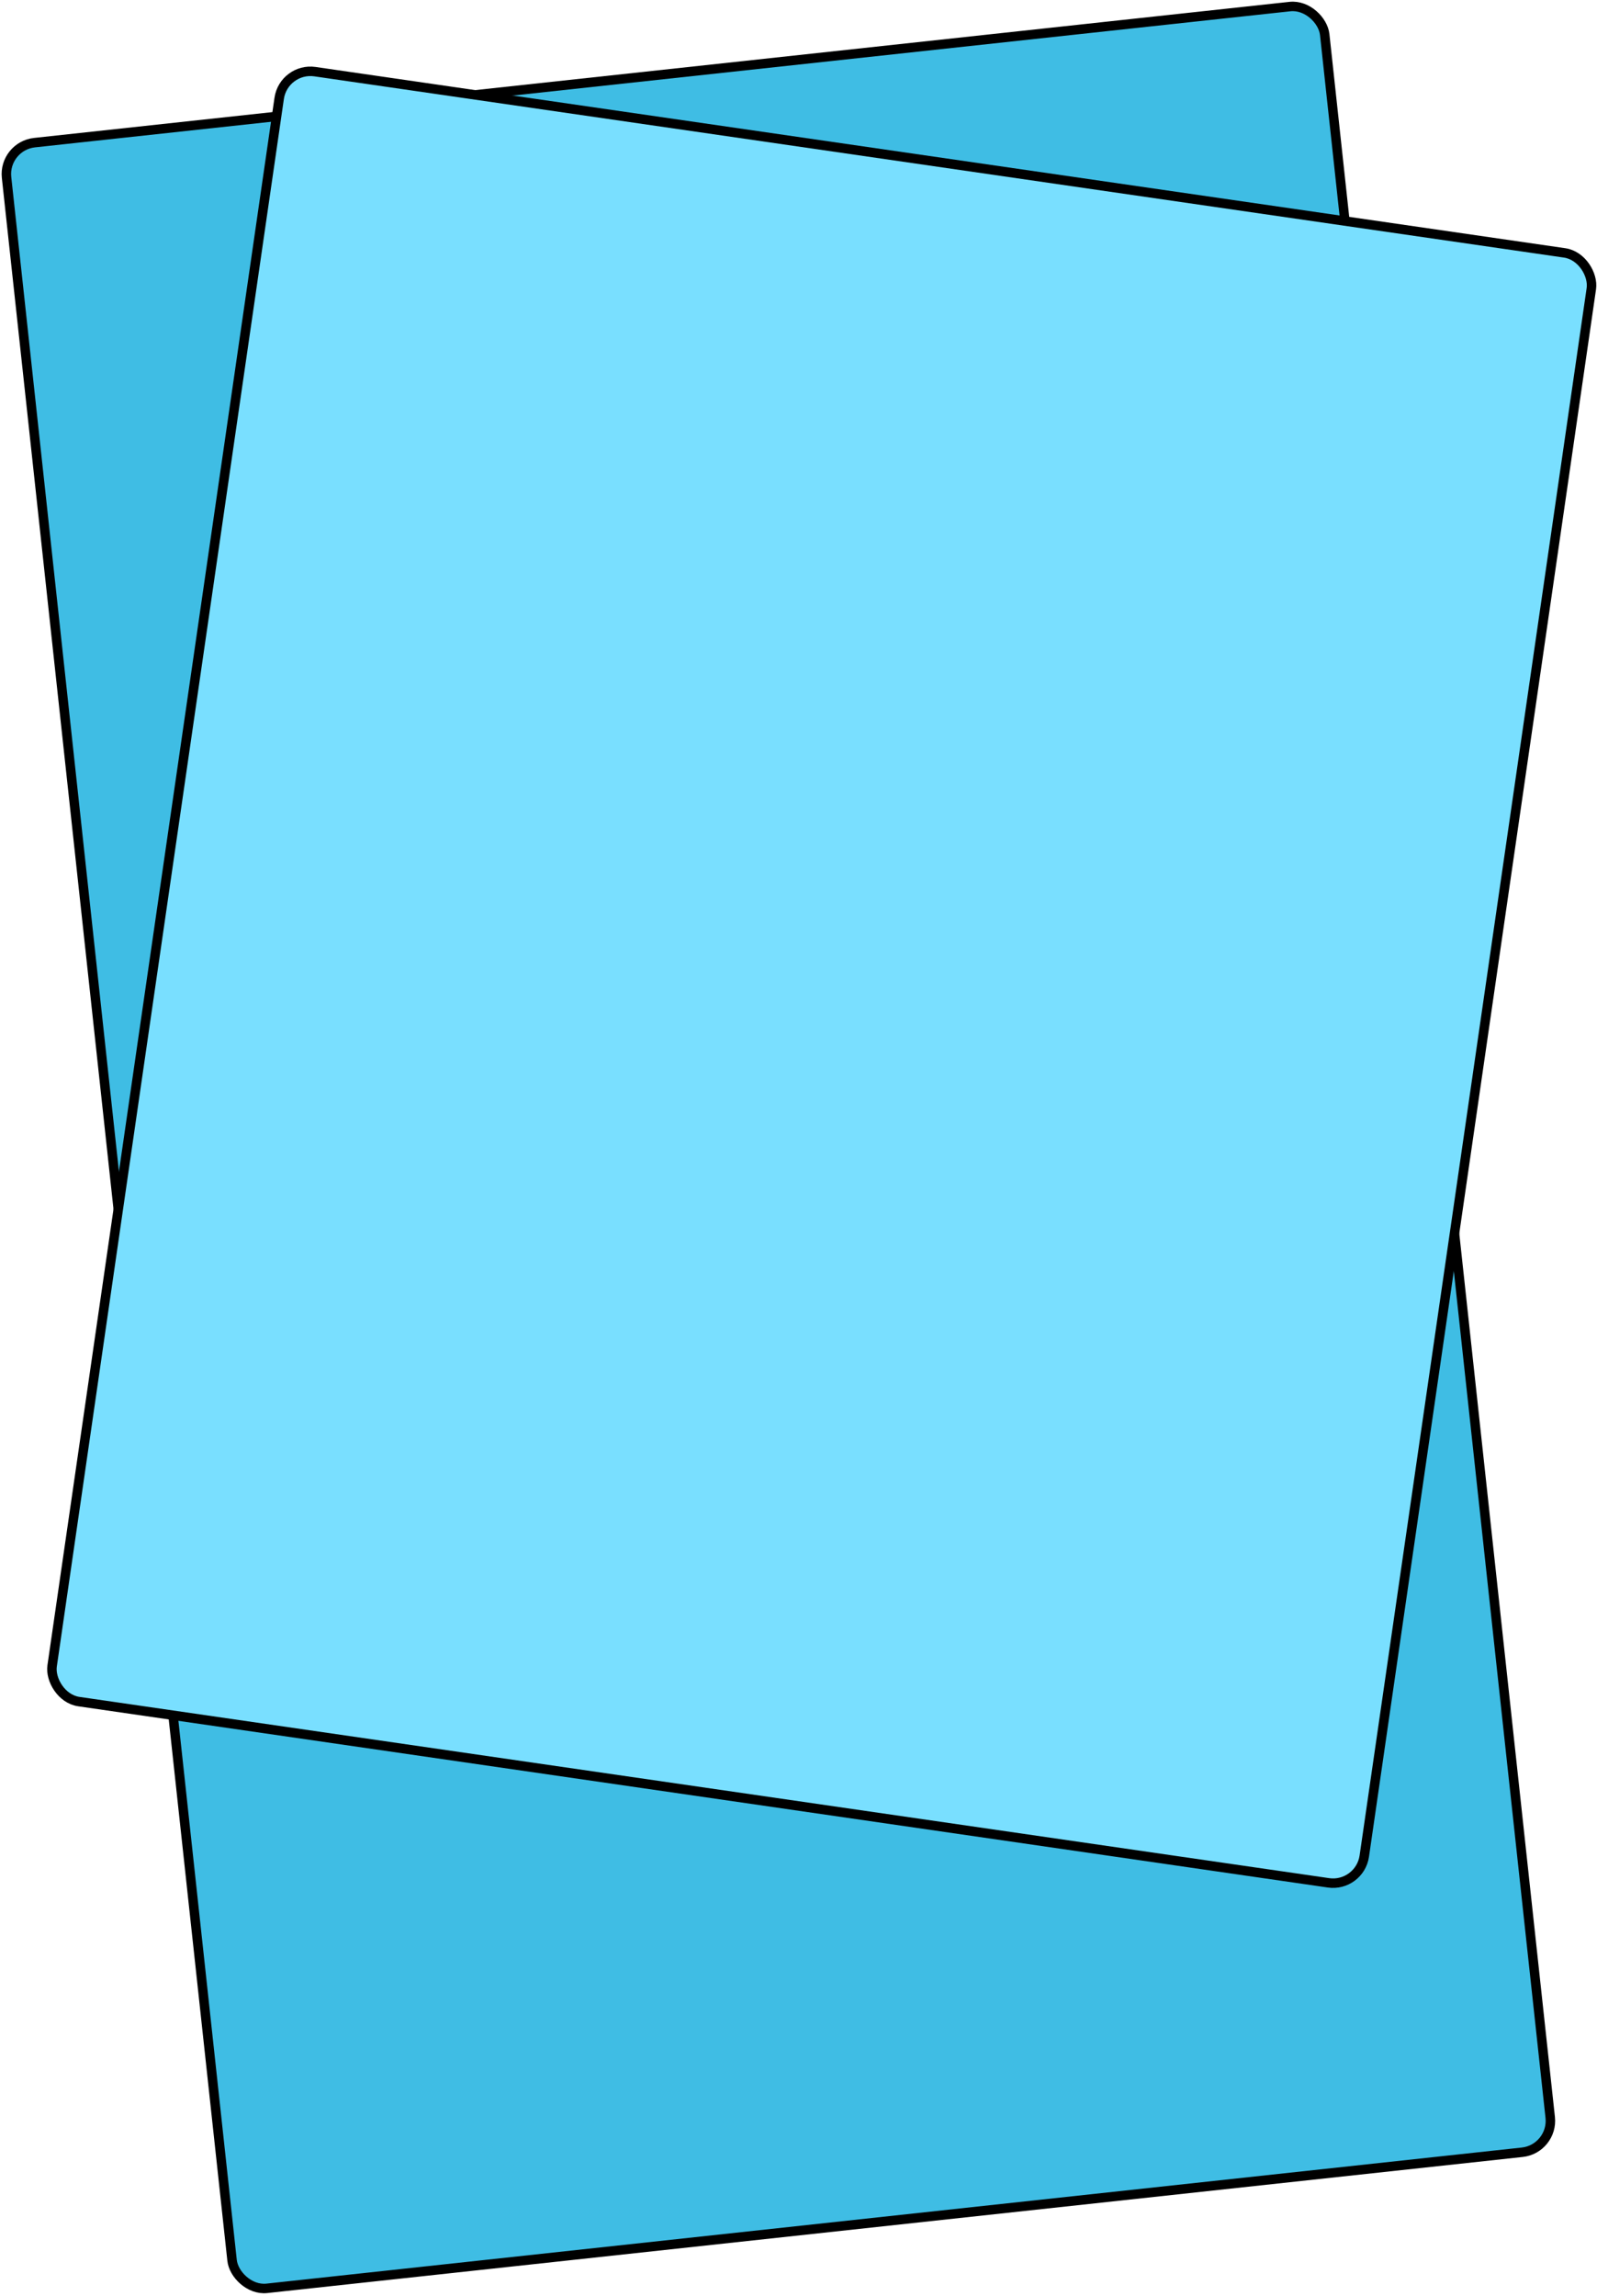
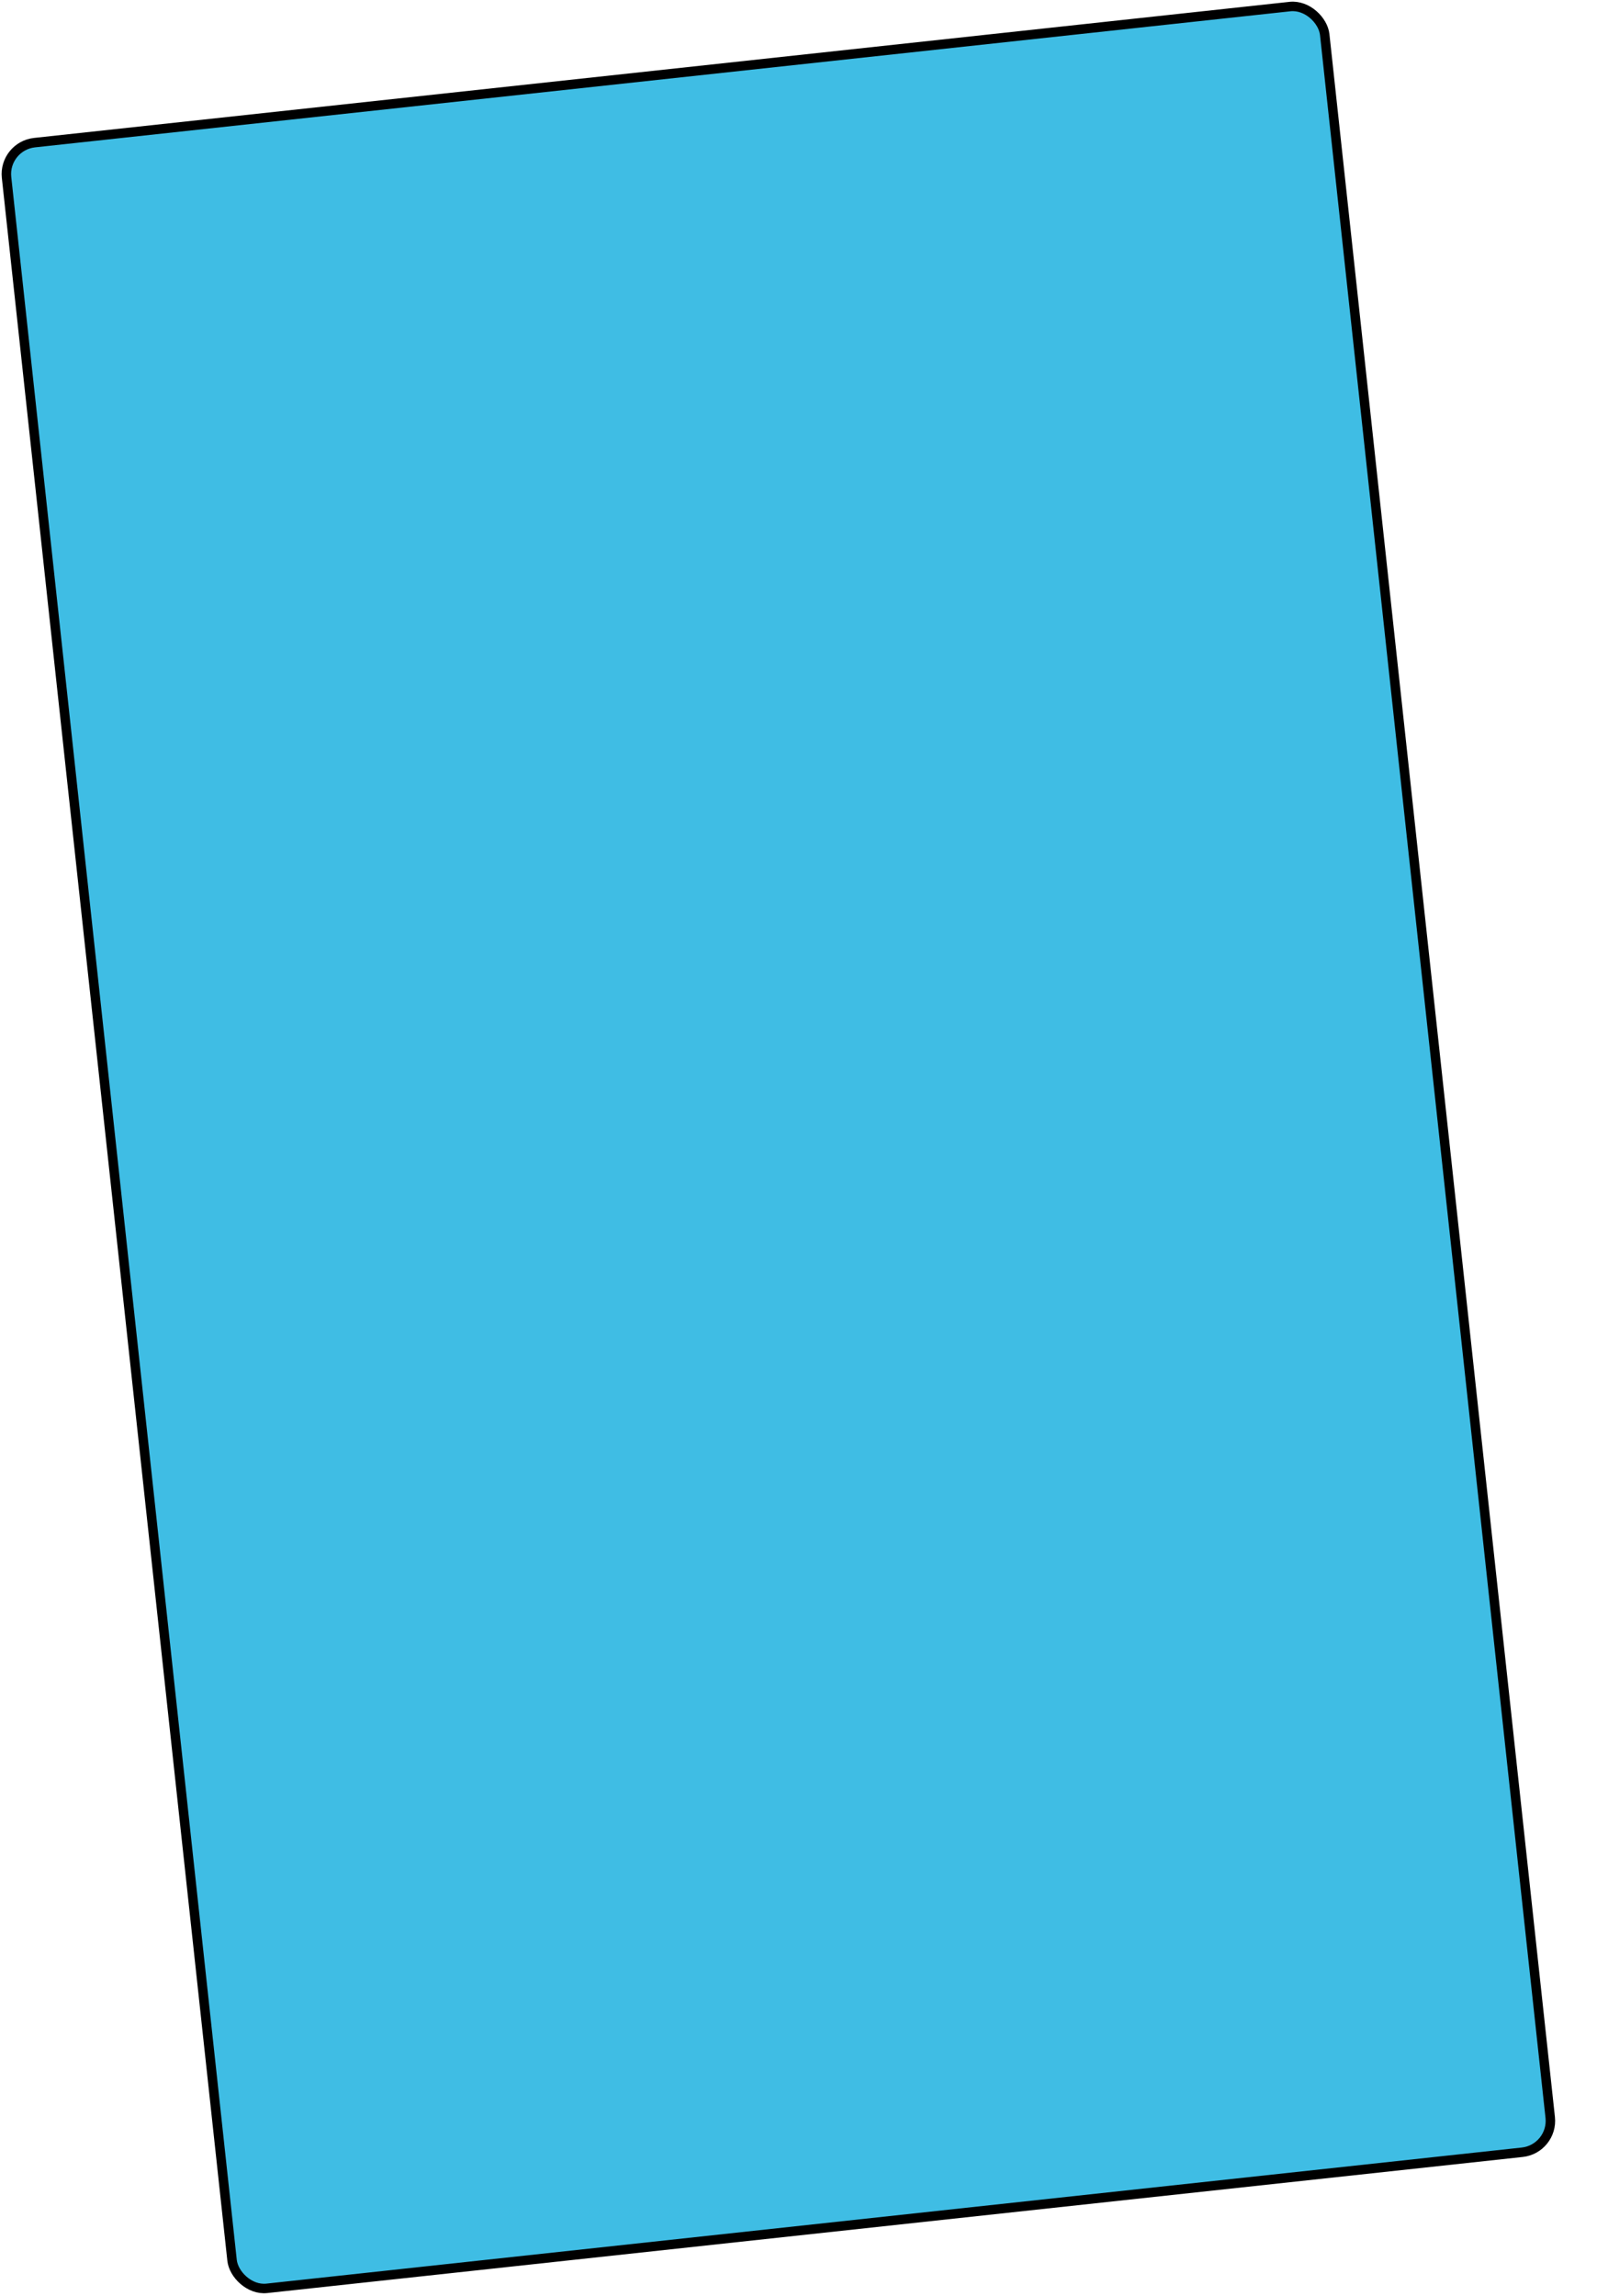
<svg xmlns="http://www.w3.org/2000/svg" width="506" height="727" viewBox="0 0 506 727" fill="none">
  <rect x="1" y="46.246" width="420.093" height="683.402" rx="10" transform="rotate(-6.183 1 46.246)" fill="#3FBDE4" stroke="black" stroke-width="3" />
-   <rect x="89.892" y="21.256" width="420.093" height="521.51" rx="10" transform="rotate(8.247 89.892 21.256)" fill="#79DFFF" stroke="black" stroke-width="3" />
</svg>